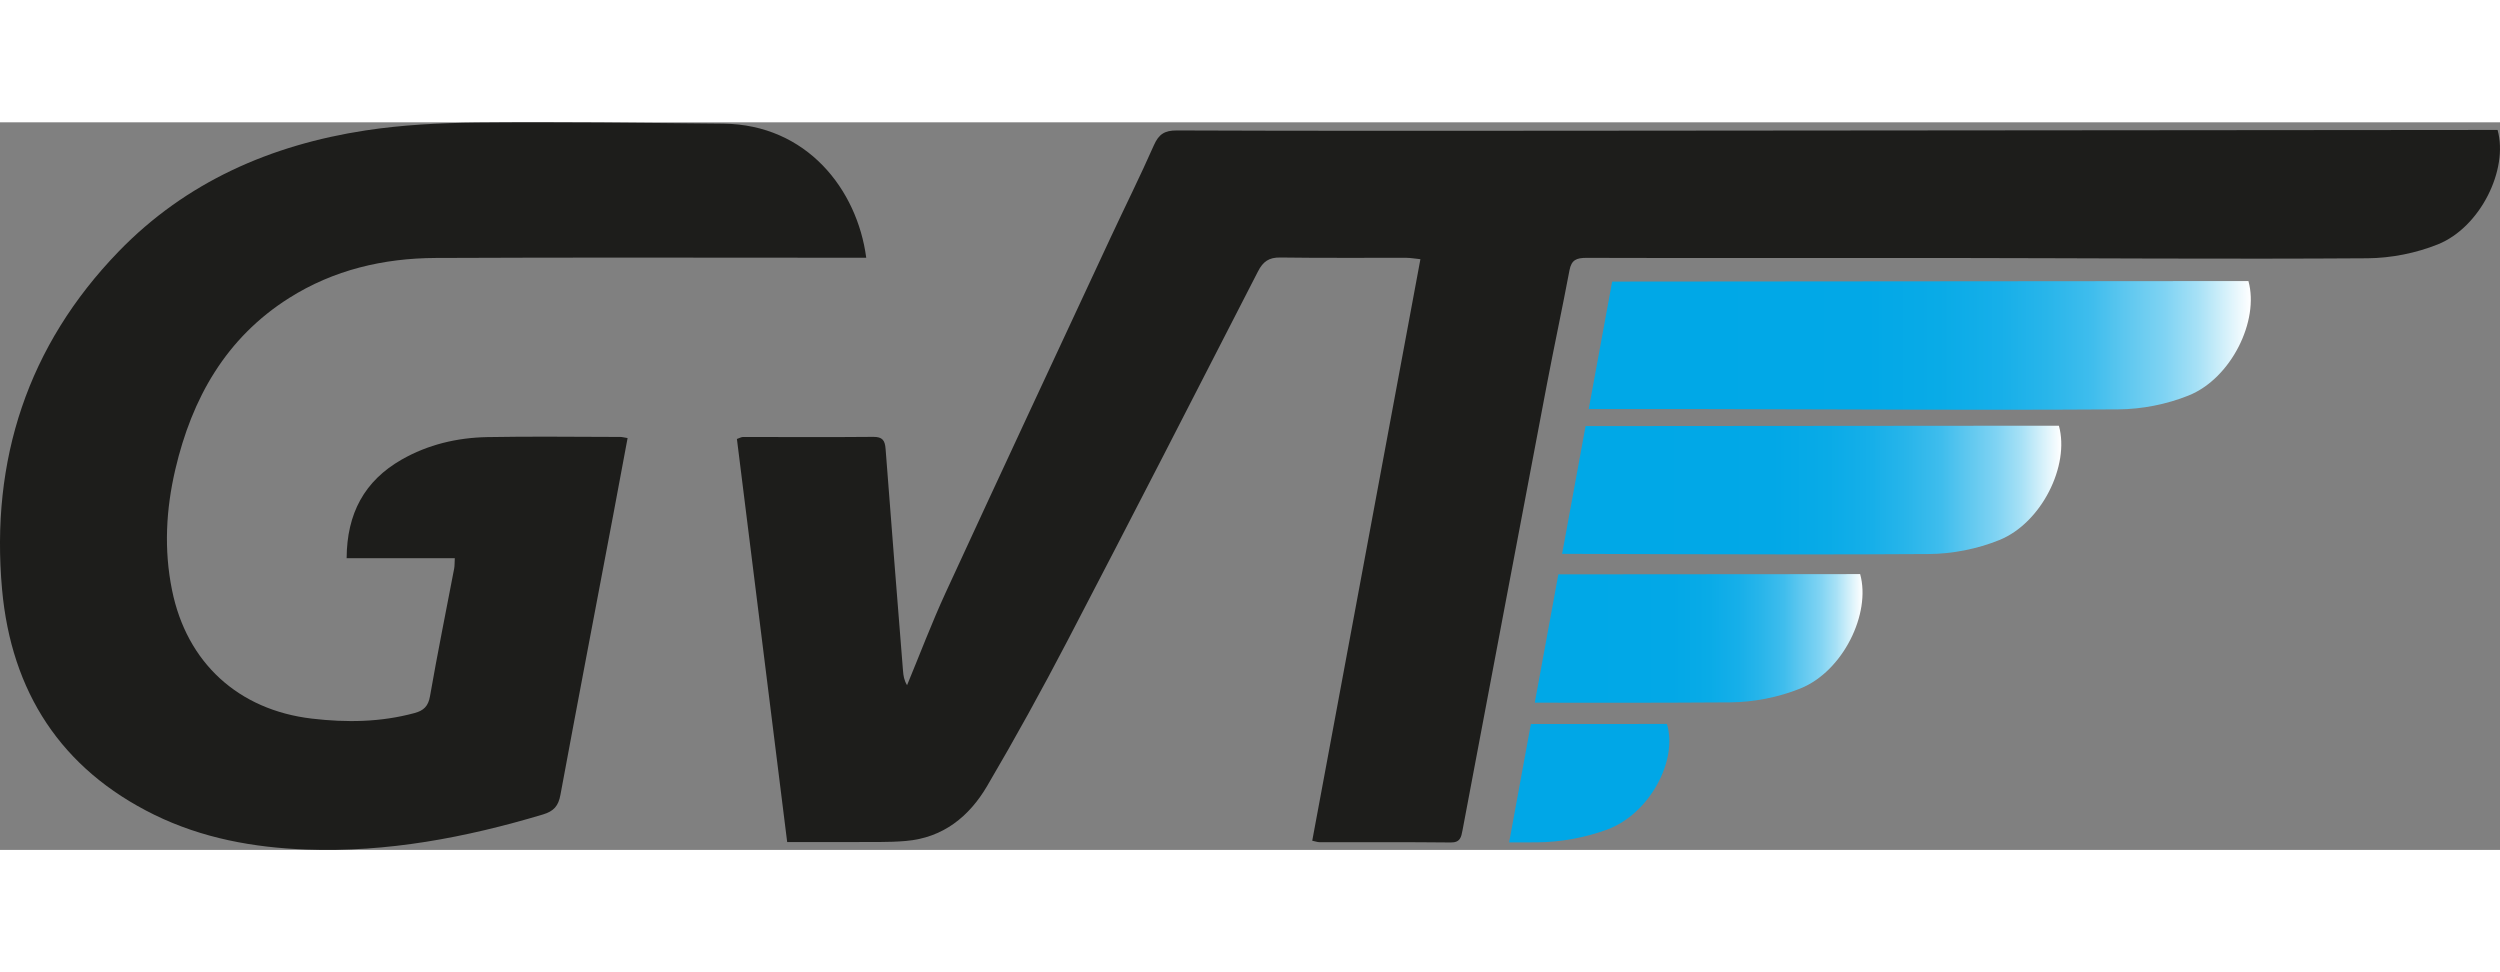
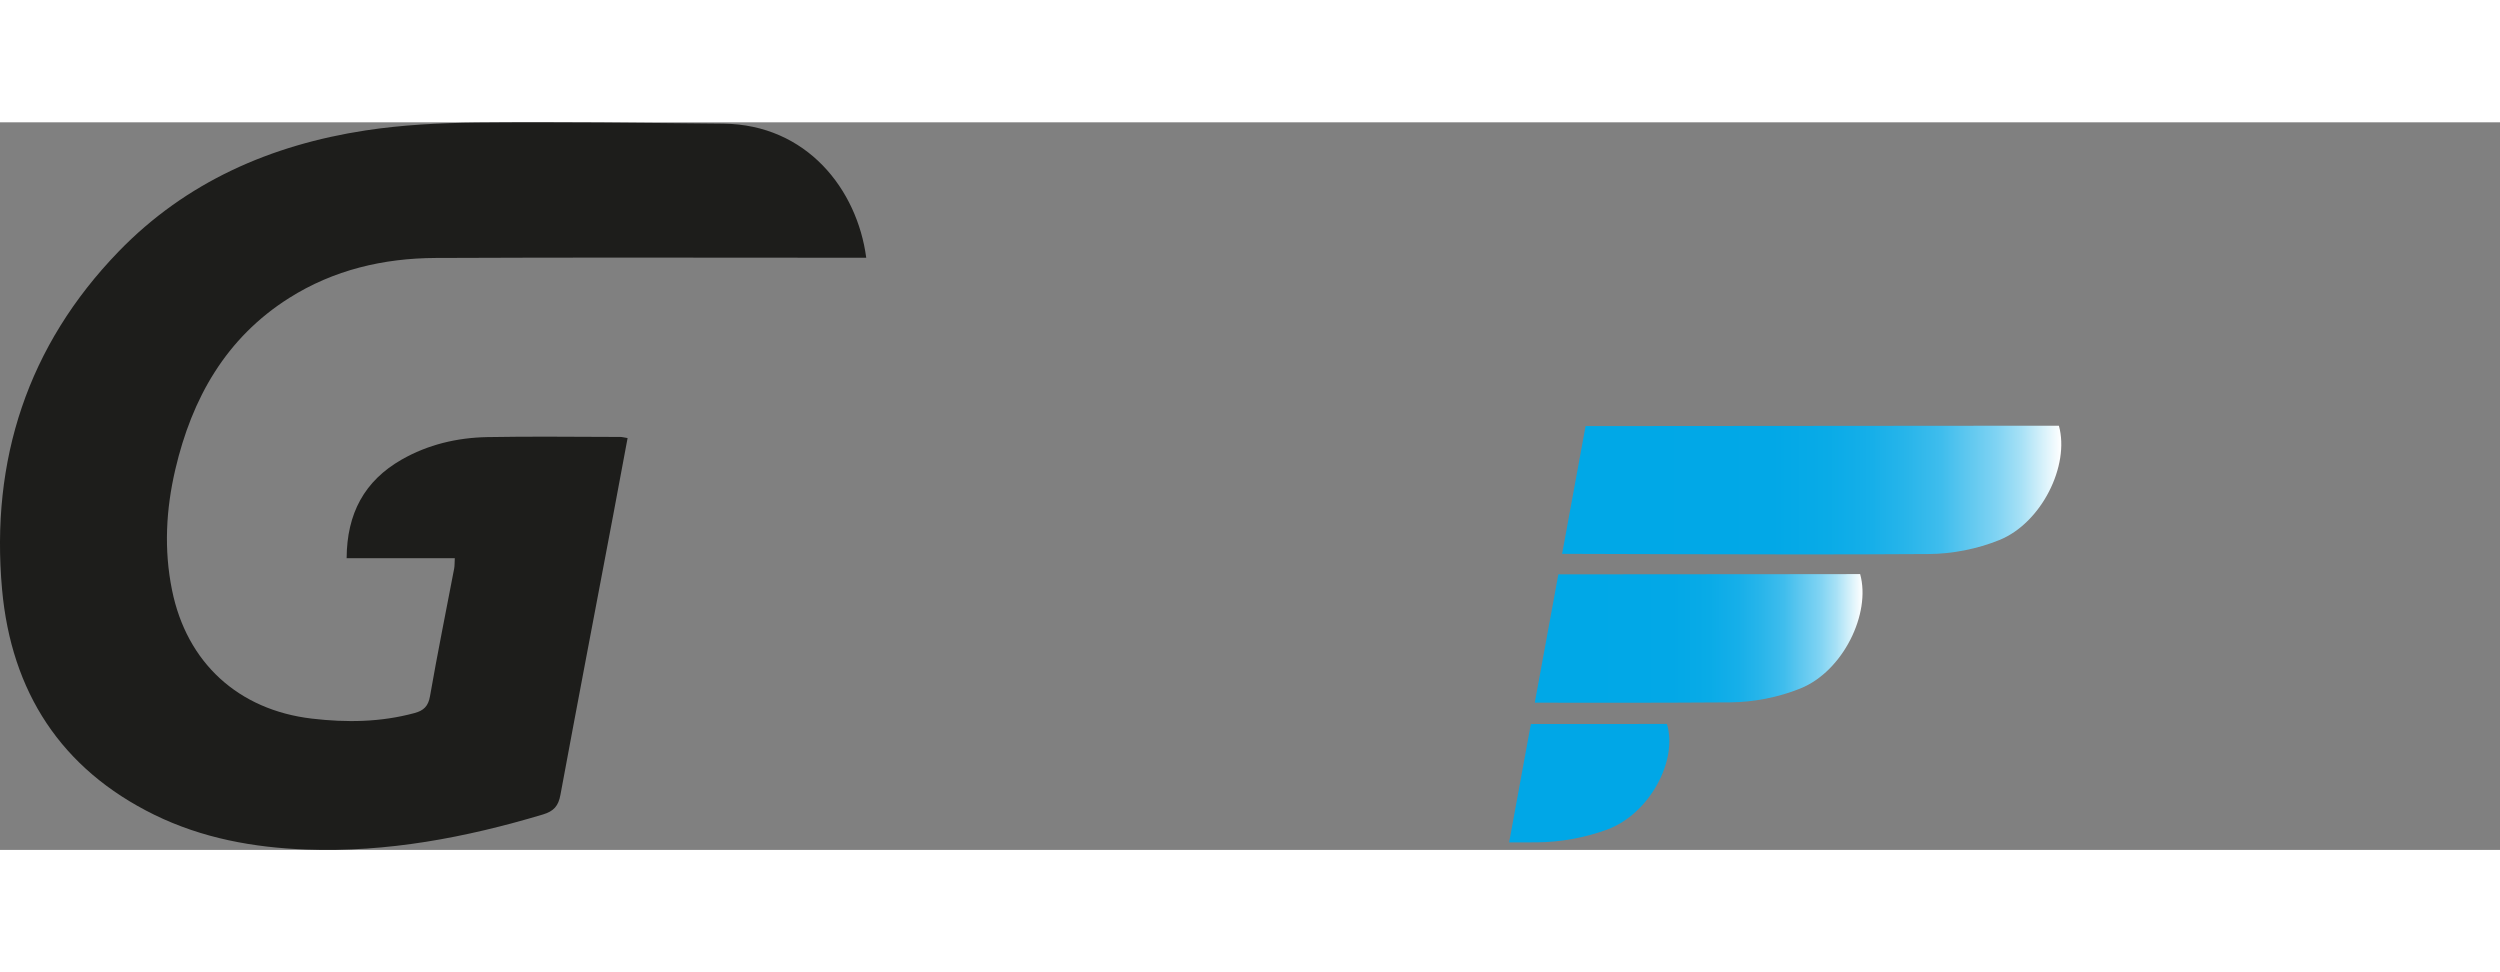
<svg xmlns="http://www.w3.org/2000/svg" xmlns:xlink="http://www.w3.org/1999/xlink" width="180px" height="70px" viewBox="0 0 652.05 189.77">
  <rect x="0" y="0" width="652.05" height="189.77" fill="#808080" stroke="none" />
  <defs>
    <style>
      .cls-1 {
        fill: #00a7e7;
      }

      .cls-1, .cls-2 {
        fill-rule: evenodd;
      }

      .cls-3 {
        fill: url(#Gradient_bez_nazwy_9-2);
      }

      .cls-2 {
        fill: #1d1d1b;
      }

      .cls-4 {
        fill: url(#Gradient_bez_nazwy_9-3);
      }

      .cls-5 {
        fill: url(#Gradient_bez_nazwy_9);
      }
    </style>
    <linearGradient id="Gradient_bez_nazwy_9" data-name="Gradient bez nazwy 9" x1="414.37" y1="58.18" x2="587.04" y2="58.18" gradientUnits="userSpaceOnUse">
      <stop offset=".16" stop-color="#00a8e7" />
      <stop offset=".42" stop-color="#02a8e7" />
      <stop offset=".53" stop-color="#09abe7" />
      <stop offset=".62" stop-color="#16afe9" />
      <stop offset=".69" stop-color="#28b5ea" />
      <stop offset=".76" stop-color="#3fbded" />
      <stop offset=".81" stop-color="#5dc7ef" />
      <stop offset=".87" stop-color="#7fd3f3" />
      <stop offset=".92" stop-color="#a7e1f6" />
      <stop offset=".96" stop-color="#d3f0fa" />
      <stop offset="1" stop-color="#fff" />
    </linearGradient>
    <linearGradient id="Gradient_bez_nazwy_9-2" data-name="Gradient bez nazwy 9" x1="400.29" y1="134.62" x2="485.77" y2="134.62" xlink:href="#Gradient_bez_nazwy_9" />
    <linearGradient id="Gradient_bez_nazwy_9-3" data-name="Gradient bez nazwy 9" x1="407.43" y1="95.92" x2="537.62" y2="95.92" xlink:href="#Gradient_bez_nazwy_9" />
  </defs>
-   <path class="cls-2" d="M342.26,187.36c9.39-50.47,18.75-100.83,28.21-151.66-1.4-.14-2.54-.35-3.68-.36-10.95-.03-21.9,.08-32.85-.08-2.98-.04-4.51,1.04-5.84,3.64-16.47,32.13-32.95,64.25-49.65,96.26-6.68,12.81-13.67,25.49-20.99,37.95-4.67,7.95-11.49,13.51-21.22,14.33-2.3,.2-4.61,.26-6.92,.27-7.89,.03-15.77,.01-24.01,.01-4.39-35.18-8.74-70.11-13.11-105.13,.73-.25,1.16-.52,1.6-.52,11.32,0,22.63,.08,33.95-.03,2.45-.02,3.06,.93,3.23,3.16,1.46,19.28,3.01,38.56,4.54,57.83,.1,1.25,.27,2.5,1.06,3.78,3.34-8.05,6.42-16.22,10.06-24.13,14.24-30.91,28.65-61.75,43.02-92.6,3.75-8.05,7.72-15.99,11.3-24.11,1.27-2.87,2.79-3.86,5.97-3.85,32.61,.13,65.22,.1,97.82,.08,81.04-.06,162.07-.14,243.11-.21,1.21,0,2.42,0,3.56,0,2.89,10.33-4.51,25.38-15.55,29.83-5.71,2.3-12.22,3.59-18.38,3.64-36.74,.25-73.49-.04-110.23-.08-31.15-.03-62.3,.07-93.44-.03-2.65,0-3.95,.51-4.47,3.25-1.89,10.02-4.03,19.98-5.94,30-7.35,38.68-14.65,77.37-21.96,116.06-.33,1.74-.57,3.19-3.03,3.17-11.44-.12-22.88-.06-34.31-.08-.46,0-.92-.18-1.86-.38" />
  <path class="cls-2" d="M225.93,35.32h-3.88c-36.14,0-72.29-.11-108.43,.06-13.59,.06-26.6,3.1-38.22,10.45-16.5,10.43-25.34,26.17-29.67,44.69-2.43,10.38-3.01,20.92-.86,31.5,3.84,18.95,17.3,31.26,36.5,33.51,9.03,1.06,17.94,.94,26.77-1.46,2.34-.64,3.55-1.74,4.01-4.37,1.94-11.14,4.19-22.22,6.31-33.33,.13-.7,.09-1.44,.16-2.68h-28.21c.06-11.64,4.62-20.15,14.33-25.71,6.91-3.95,14.5-5.73,22.37-5.88,11.56-.22,23.12-.05,34.68-.04,.47,0,.94,.14,1.9,.29-1.26,6.73-2.48,13.36-3.73,19.97-4.61,24.36-9.27,48.72-13.79,73.1-.53,2.87-1.7,4.25-4.57,5.11-20.16,6.03-40.64,9.93-61.77,9.14-13.71-.51-27.06-2.94-39.53-9.04C15.81,168.63,2.95,148.43,.54,121.85-2.5,88.13,7.18,58.25,30.94,33.7,48.51,15.55,70.64,5.9,95.31,2.12,104.89,.66,114.68,.16,124.38,.07c21.41-.2,42.83,.07,64.25,.28,21.81,.21,34.96,17.18,37.3,34.97" />
-   <path class="cls-5" d="M582.85,41.4c-54.12,.05-108.25,.09-162.37,.14l-6.11,33.25c5.07,0,10.15,0,15.22,0,4.23,0,8.45,0,12.68,0,25.94,.03,51.88,.18,77.82,.18,10.8,0,21.61-.03,32.41-.1,6.16-.04,12.67-1.33,18.38-3.64,11.04-4.45,18.44-19.49,15.55-29.83-.77,0-1.56,0-2.36,0-.4,0-.8,0-1.21,0" />
  <path class="cls-3" d="M481.58,117.84c-25.04,.02-50.09,.04-75.13,.06l-6.15,33.47c6.46,.01,12.93,.02,19.4,.02,10.51,0,21.02-.02,31.53-.1,6.16-.04,12.67-1.33,18.38-3.64,11.04-4.45,18.44-19.49,15.55-29.83h-3.56Z" />
  <path class="cls-4" d="M534.64,79.13h-1.21c-39.96,.03-79.92,.07-119.88,.1l-6.12,33.32c20.84,.05,41.68,.15,62.52,.15,11.04,0,22.08-.03,33.12-.1,6.16-.04,12.67-1.33,18.38-3.64,11.04-4.45,18.44-19.49,15.55-29.83h-2.36" />
  <path class="cls-1" d="M434.75,156.92h-3.56c-10.64,0-21.28,.02-31.91,.02l-5.67,30.88c2.41-.01,4.82,0,7.23-.02,6.16-.04,12.67-1.23,18.38-3.35,11.04-4.11,18.44-17.99,15.55-27.52" />
</svg>